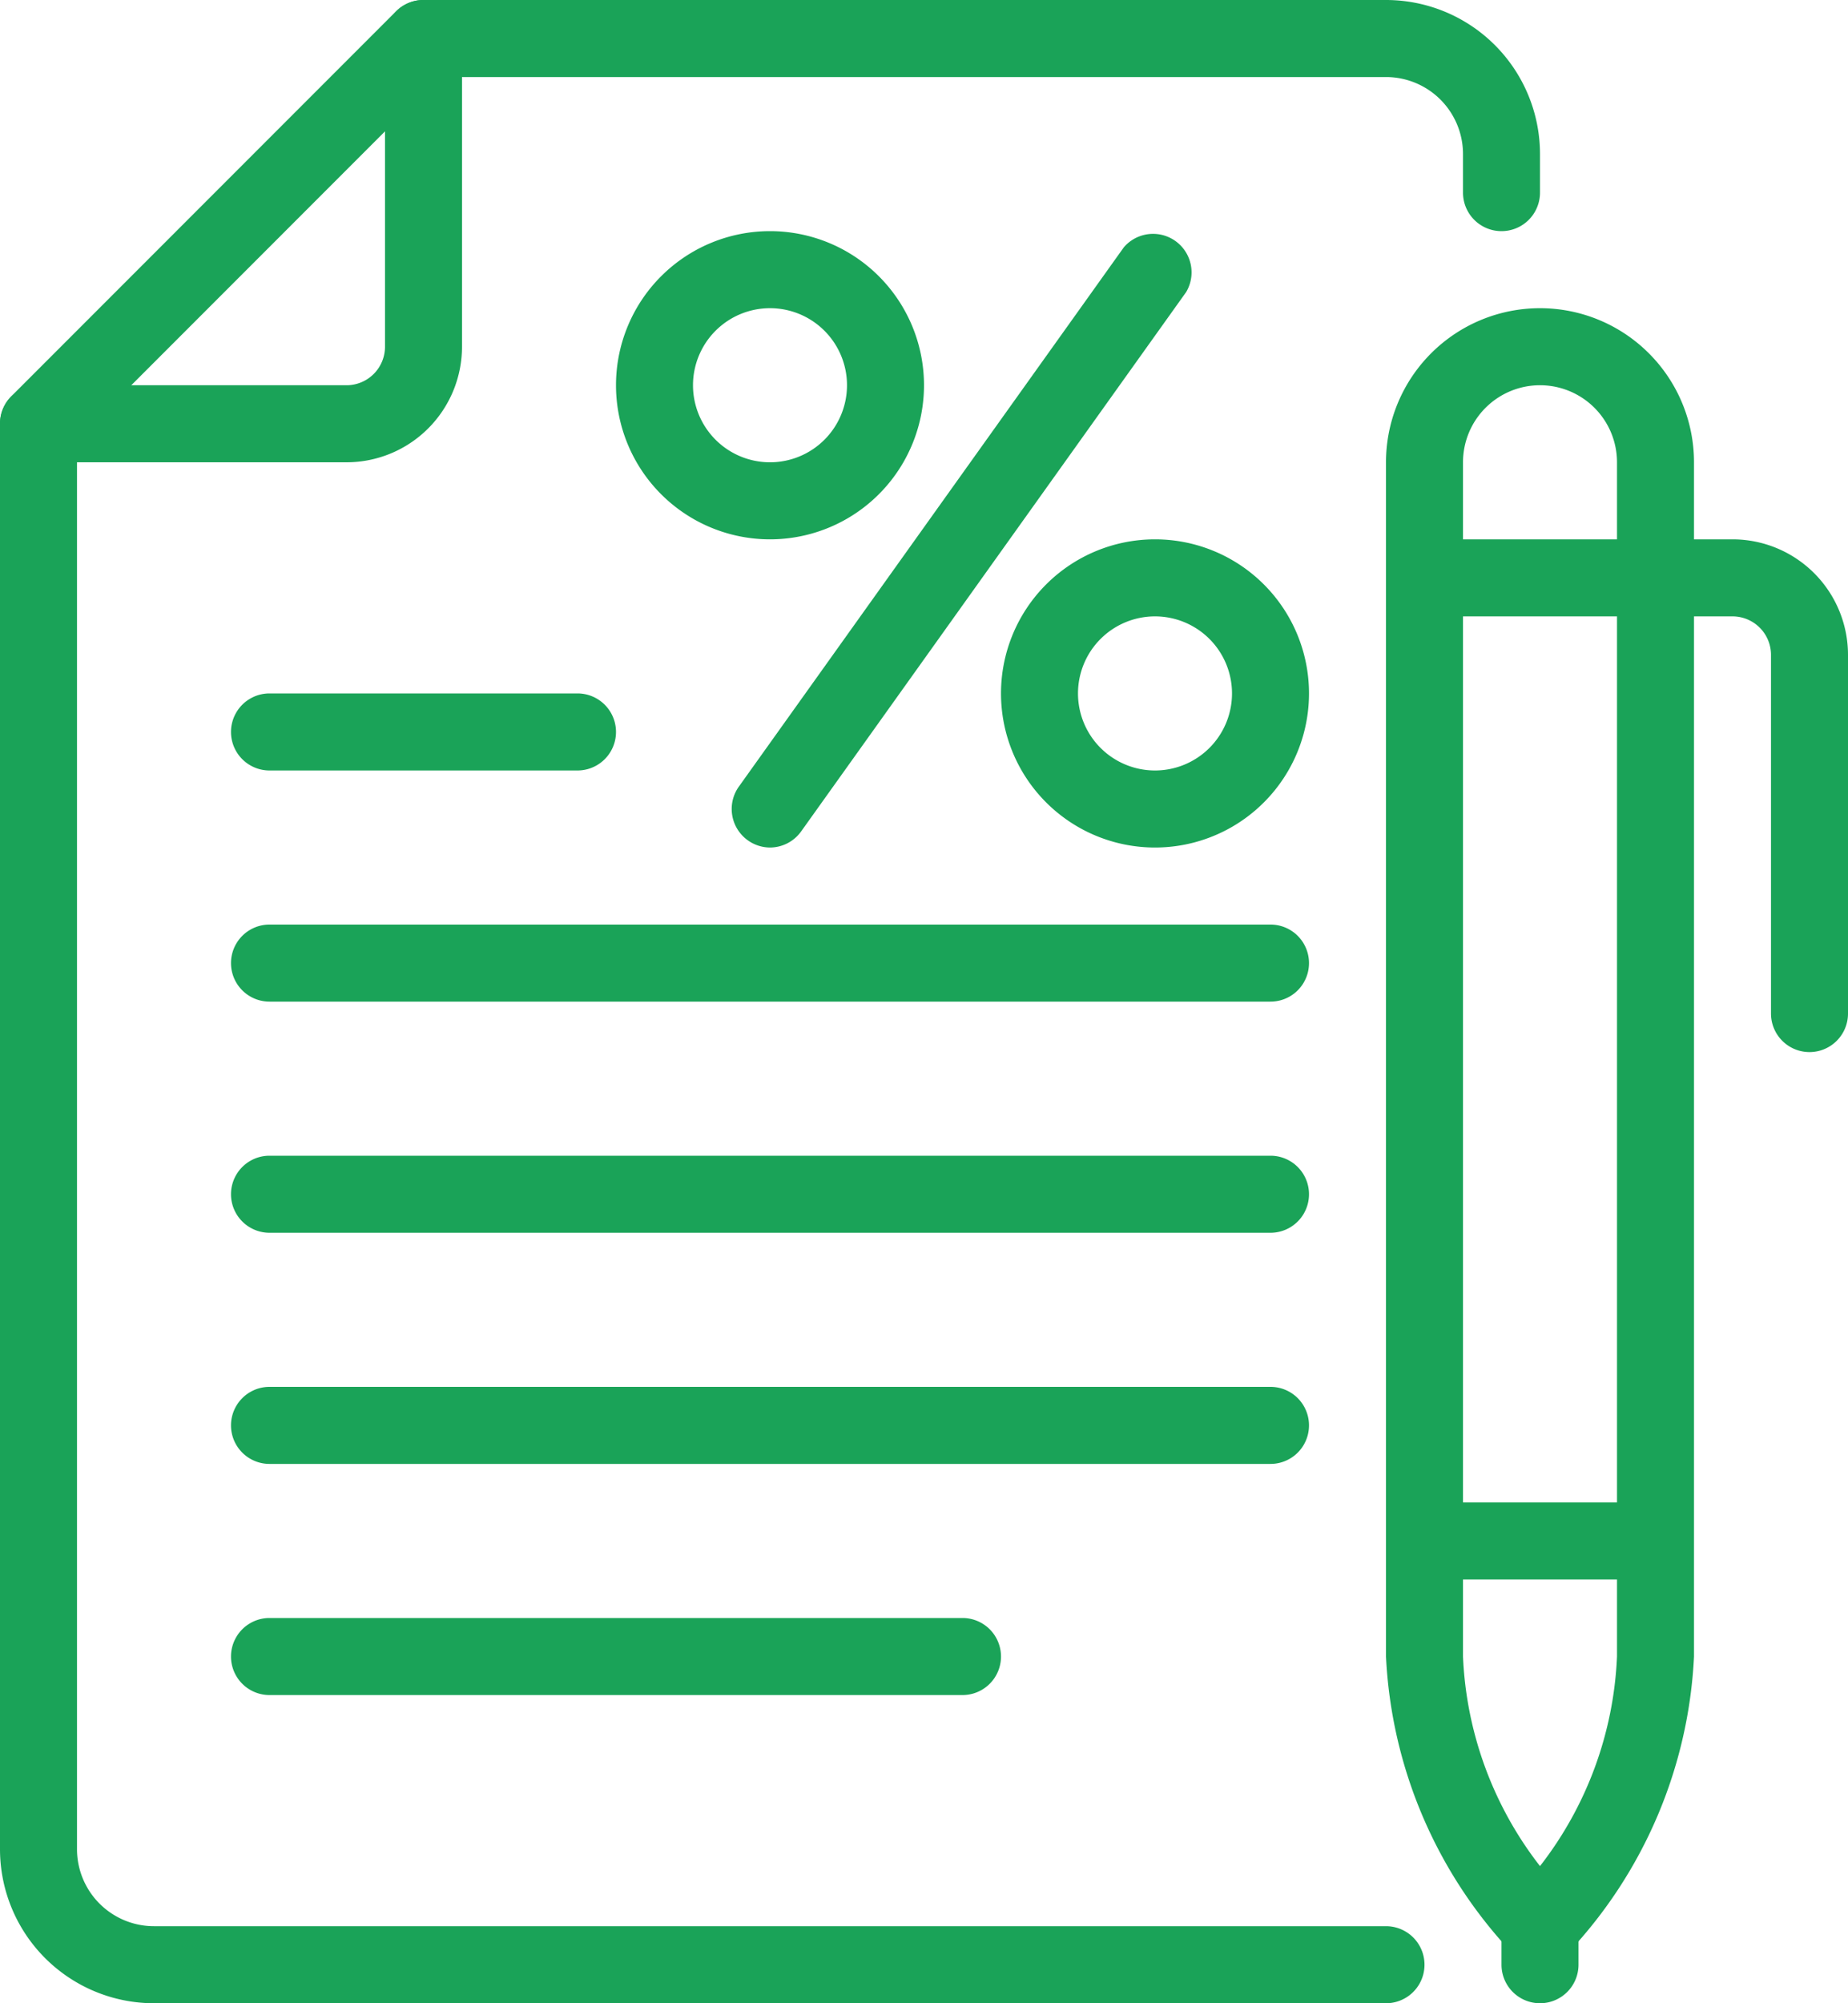
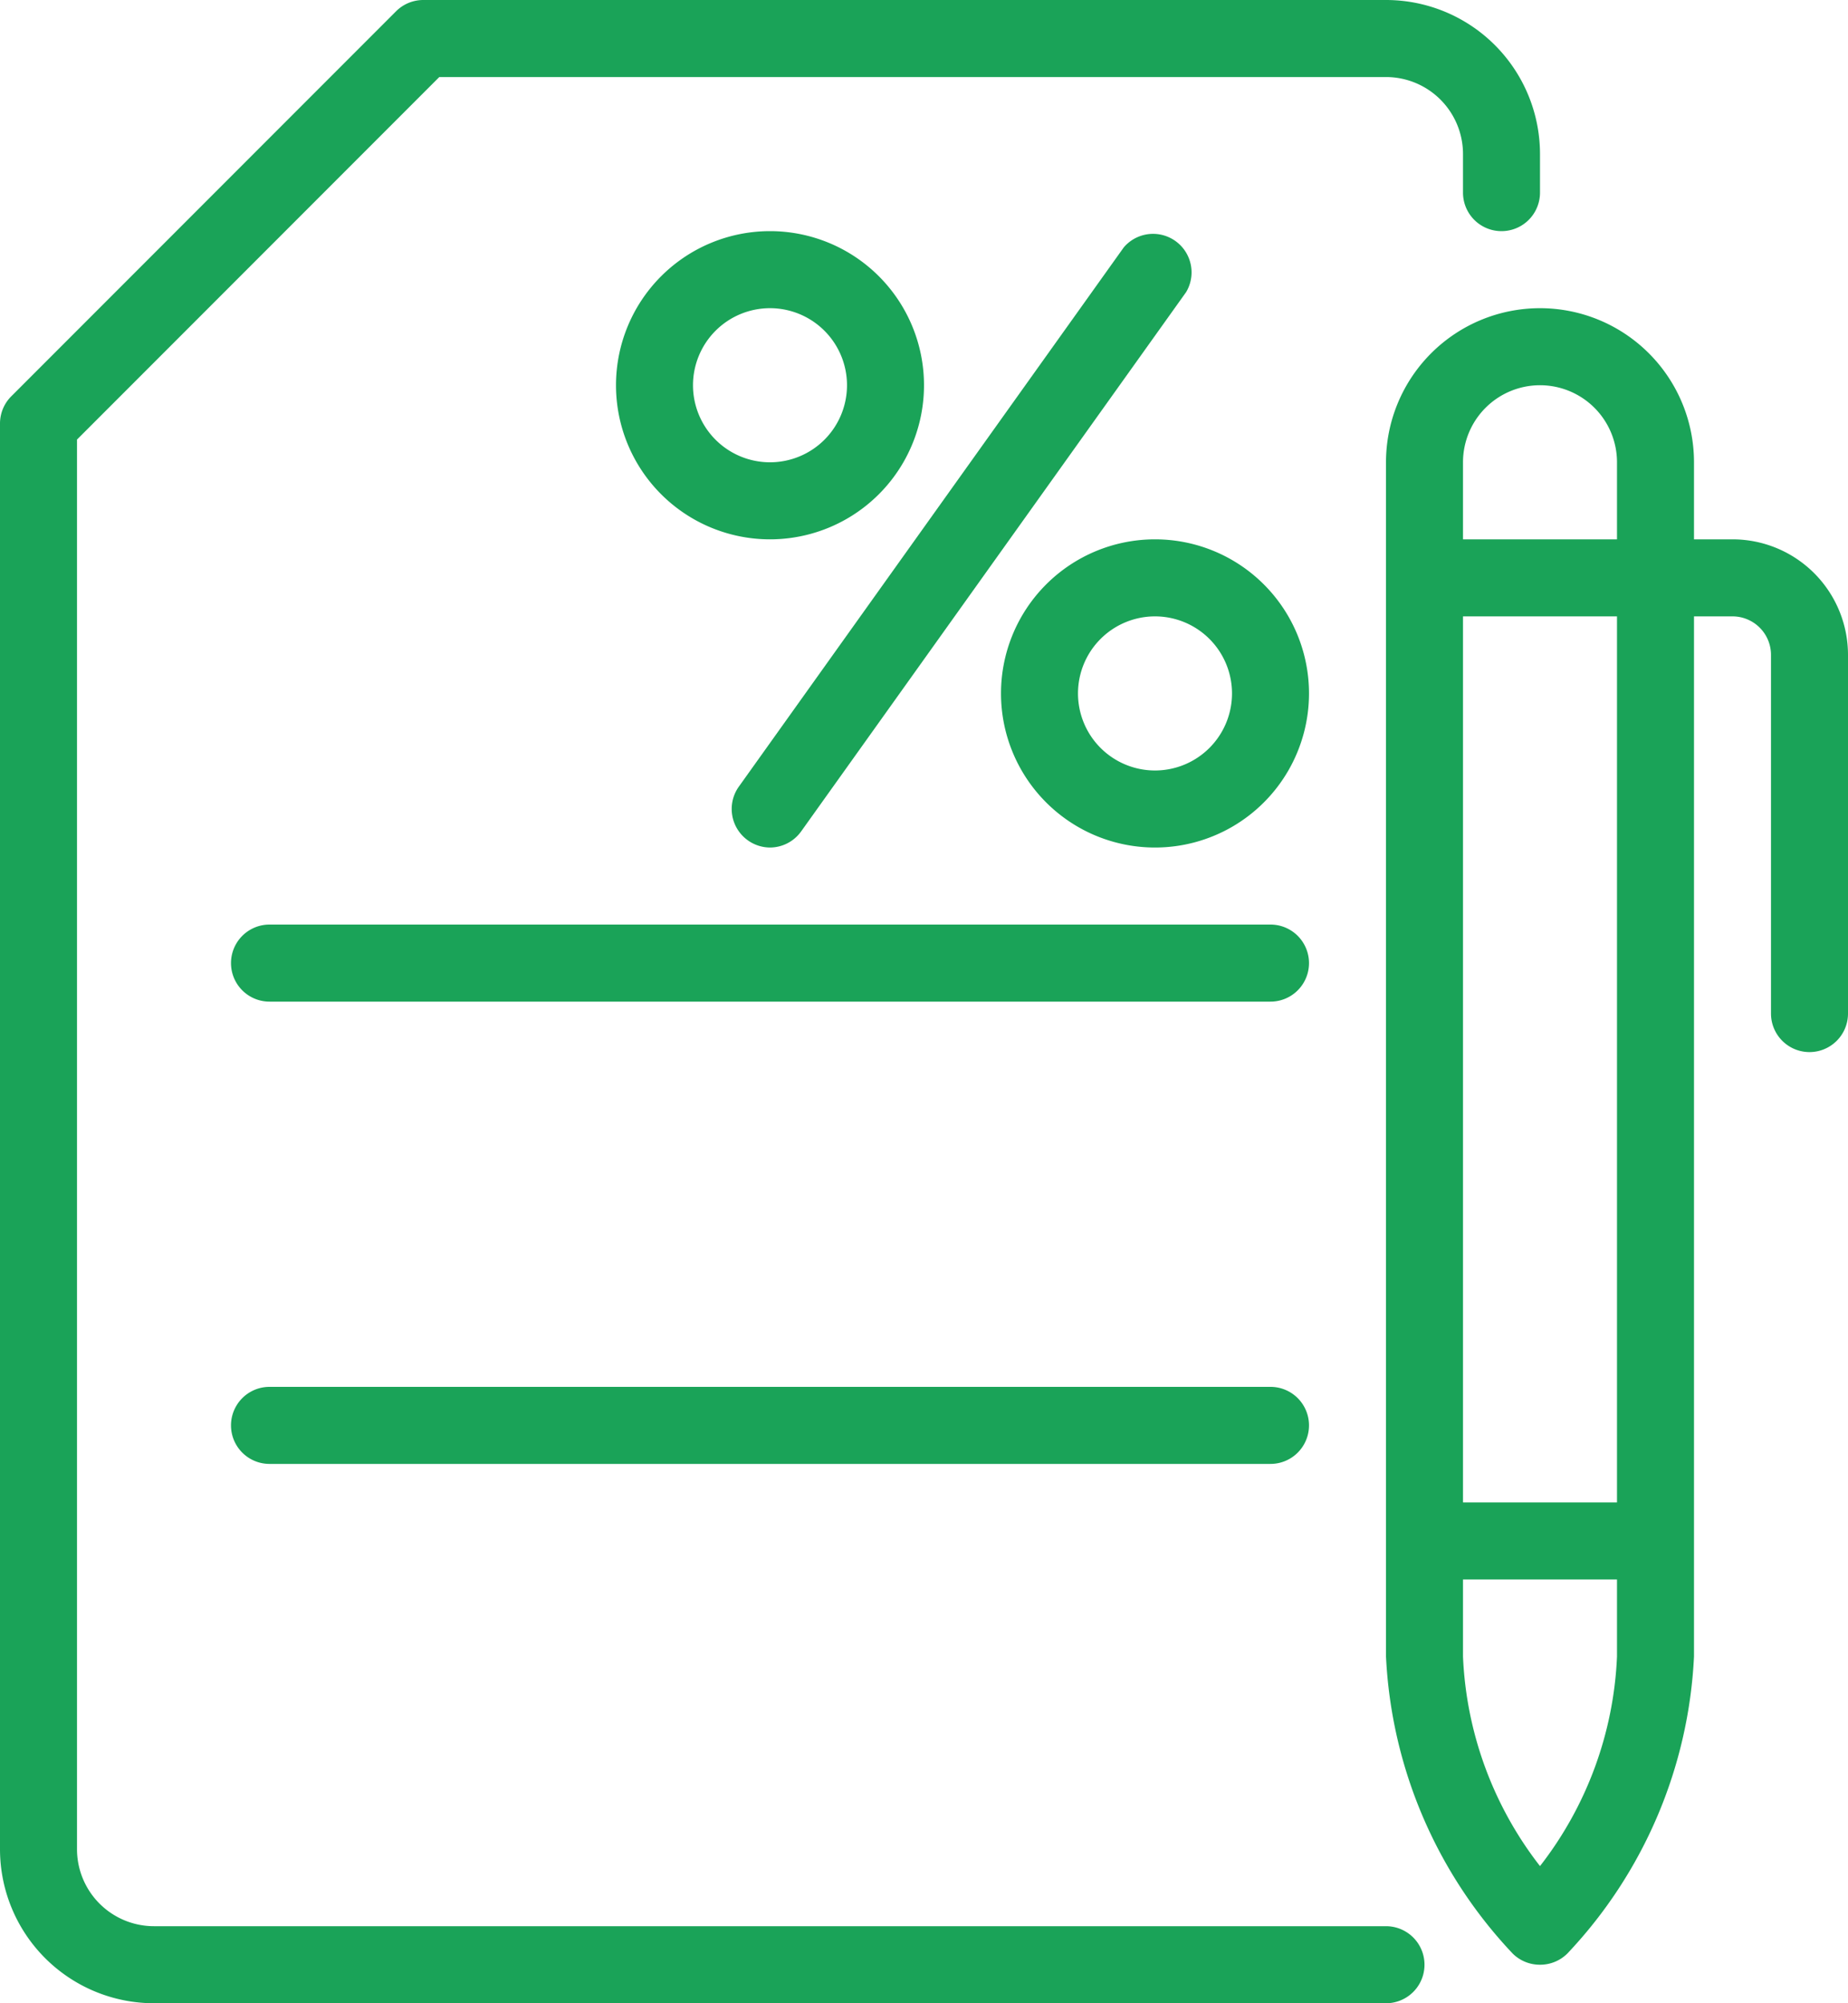
<svg xmlns="http://www.w3.org/2000/svg" viewBox="0 0 48 52">
  <defs>
    <style>.cls-1{fill:#1aa358;}</style>
  </defs>
  <g id="Layer_2" data-name="Layer 2">
    <g id="Layer_2-2" data-name="Layer 2">
-       <path class="cls-1" d="M9,12H1a1,1,0,0,1,0-2H9a1,1,0,0,0,1-1V1a1,1,0,0,1,2,0V9A3,3,0,0,1,9,12Z" />
      <path class="cls-1" d="M36,52H4a4,4,0,0,1-4-4V11a1,1,0,0,1,.29-.71l10-10A1,1,0,0,1,11,0H36a4,4,0,0,1,4,4V5a1,1,0,0,1-2,0V4a2,2,0,0,0-2-2H11.41L2,11.41V48a2,2,0,0,0,2,2H36a1,1,0,0,1,0,2Z" />
      <path class="cls-1" d="M33,38H7a1,1,0,0,1,0-2H33a1,1,0,0,1,0,2Z" />
-       <path class="cls-1" d="M25,44H7a1,1,0,0,1,0-2H25a1,1,0,0,1,0,2Z" />
-       <path class="cls-1" d="M33,32H7a1,1,0,0,1,0-2H33a1,1,0,0,1,0,2Z" />
      <path class="cls-1" d="M33,26H7a1,1,0,0,1,0-2H33a1,1,0,0,1,0,2Z" />
-       <path class="cls-1" d="M15,20H7a1,1,0,0,1,0-2h8a1,1,0,0,1,0,2Z" />
      <path class="cls-1" d="M40,51a1,1,0,0,1-.71-.29A12.06,12.06,0,0,1,36,43V12a4,4,0,0,1,8,0V43a12.06,12.06,0,0,1-3.29,7.71A1,1,0,0,1,40,51Zm0-41a2,2,0,0,0-2,2V43a9.51,9.51,0,0,0,2,5.44A9.51,9.51,0,0,0,42,43V12A2,2,0,0,0,40,10Z" />
      <path class="cls-1" d="M47,27.31a1,1,0,0,1-1-1V17a1,1,0,0,0-1-1H37a1,1,0,0,1,0-2h8a3,3,0,0,1,3,3v9.31A1,1,0,0,1,47,27.31Z" />
      <rect class="cls-1" x="37" y="39" width="6" height="2" />
-       <path class="cls-1" d="M40,52a1,1,0,0,1-1-1V50a1,1,0,0,1,2,0v1A1,1,0,0,1,40,52Z" />
      <path class="cls-1" d="M20,22a1,1,0,0,1-.58-.19,1,1,0,0,1-.23-1.39l10-14a1,1,0,0,1,1.62,1.16l-10,14A1,1,0,0,1,20,22Z" />
      <path class="cls-1" d="M20,14a4,4,0,1,1,4-4A4,4,0,0,1,20,14Zm0-6a2,2,0,1,0,2,2A2,2,0,0,0,20,8Z" />
      <path class="cls-1" d="M30,22a4,4,0,1,1,4-4A4,4,0,0,1,30,22Zm0-6a2,2,0,1,0,2,2A2,2,0,0,0,30,16Z" />
    </g>
  </g>
</svg>